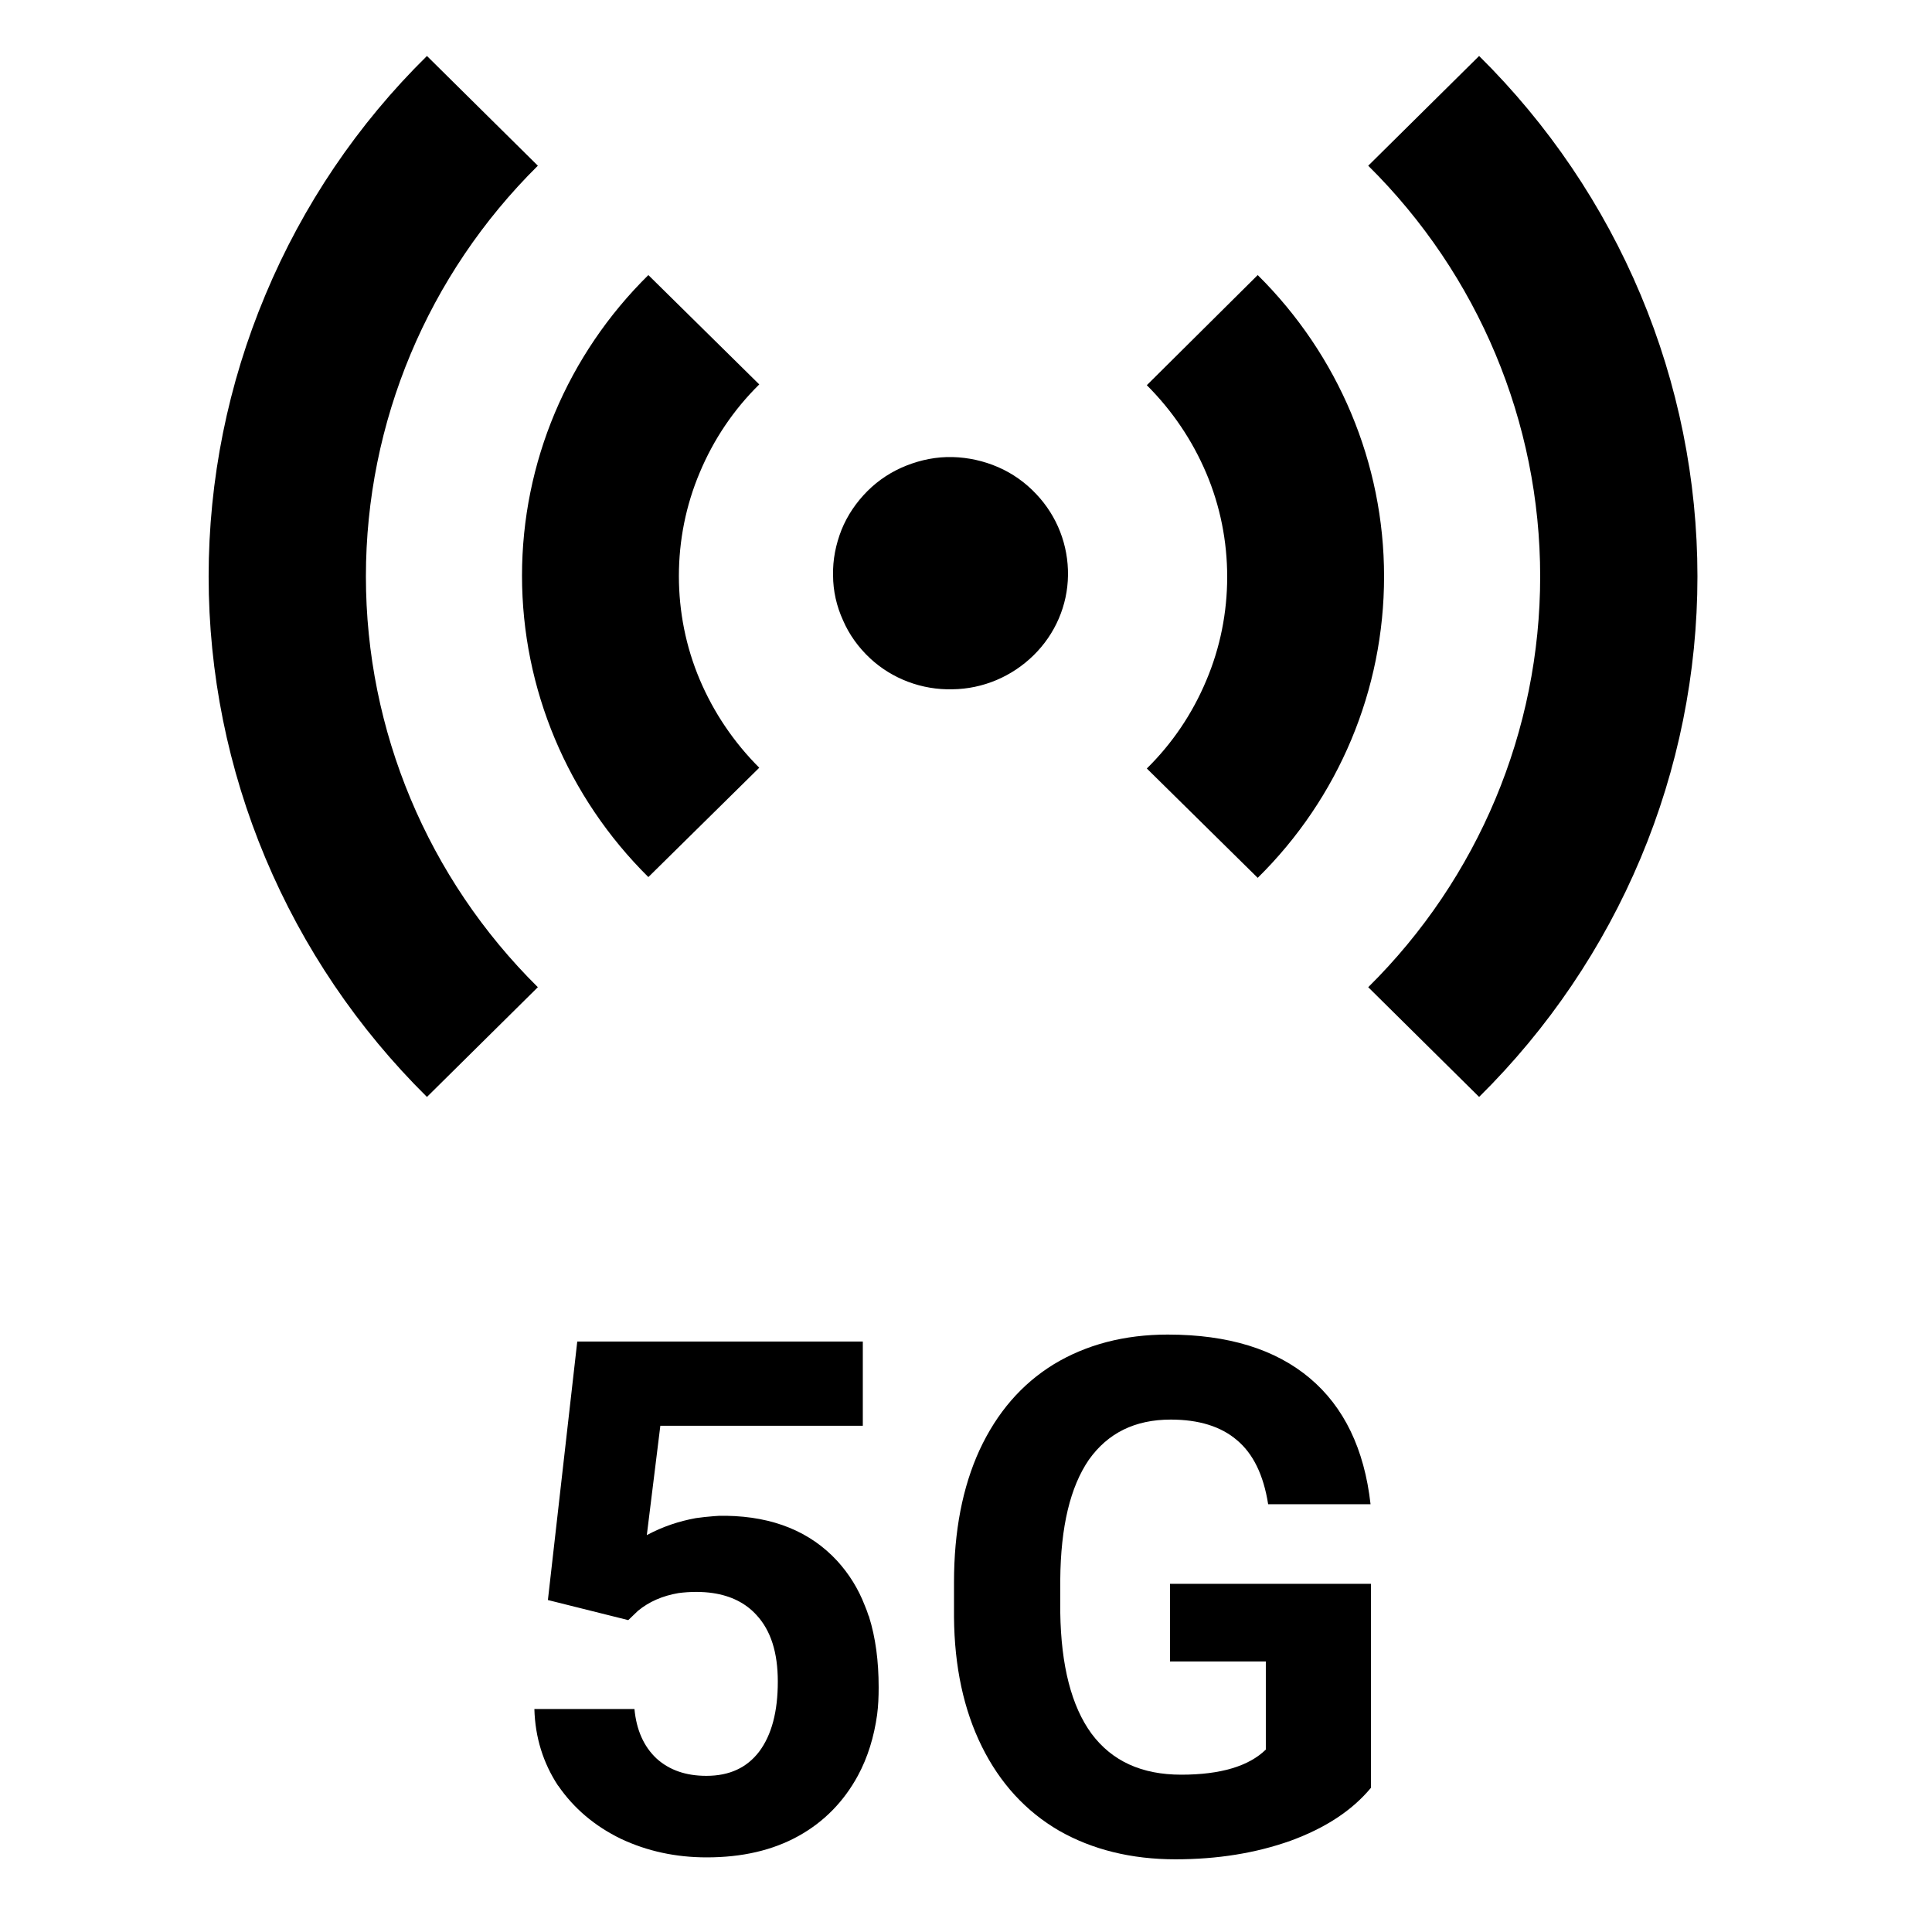
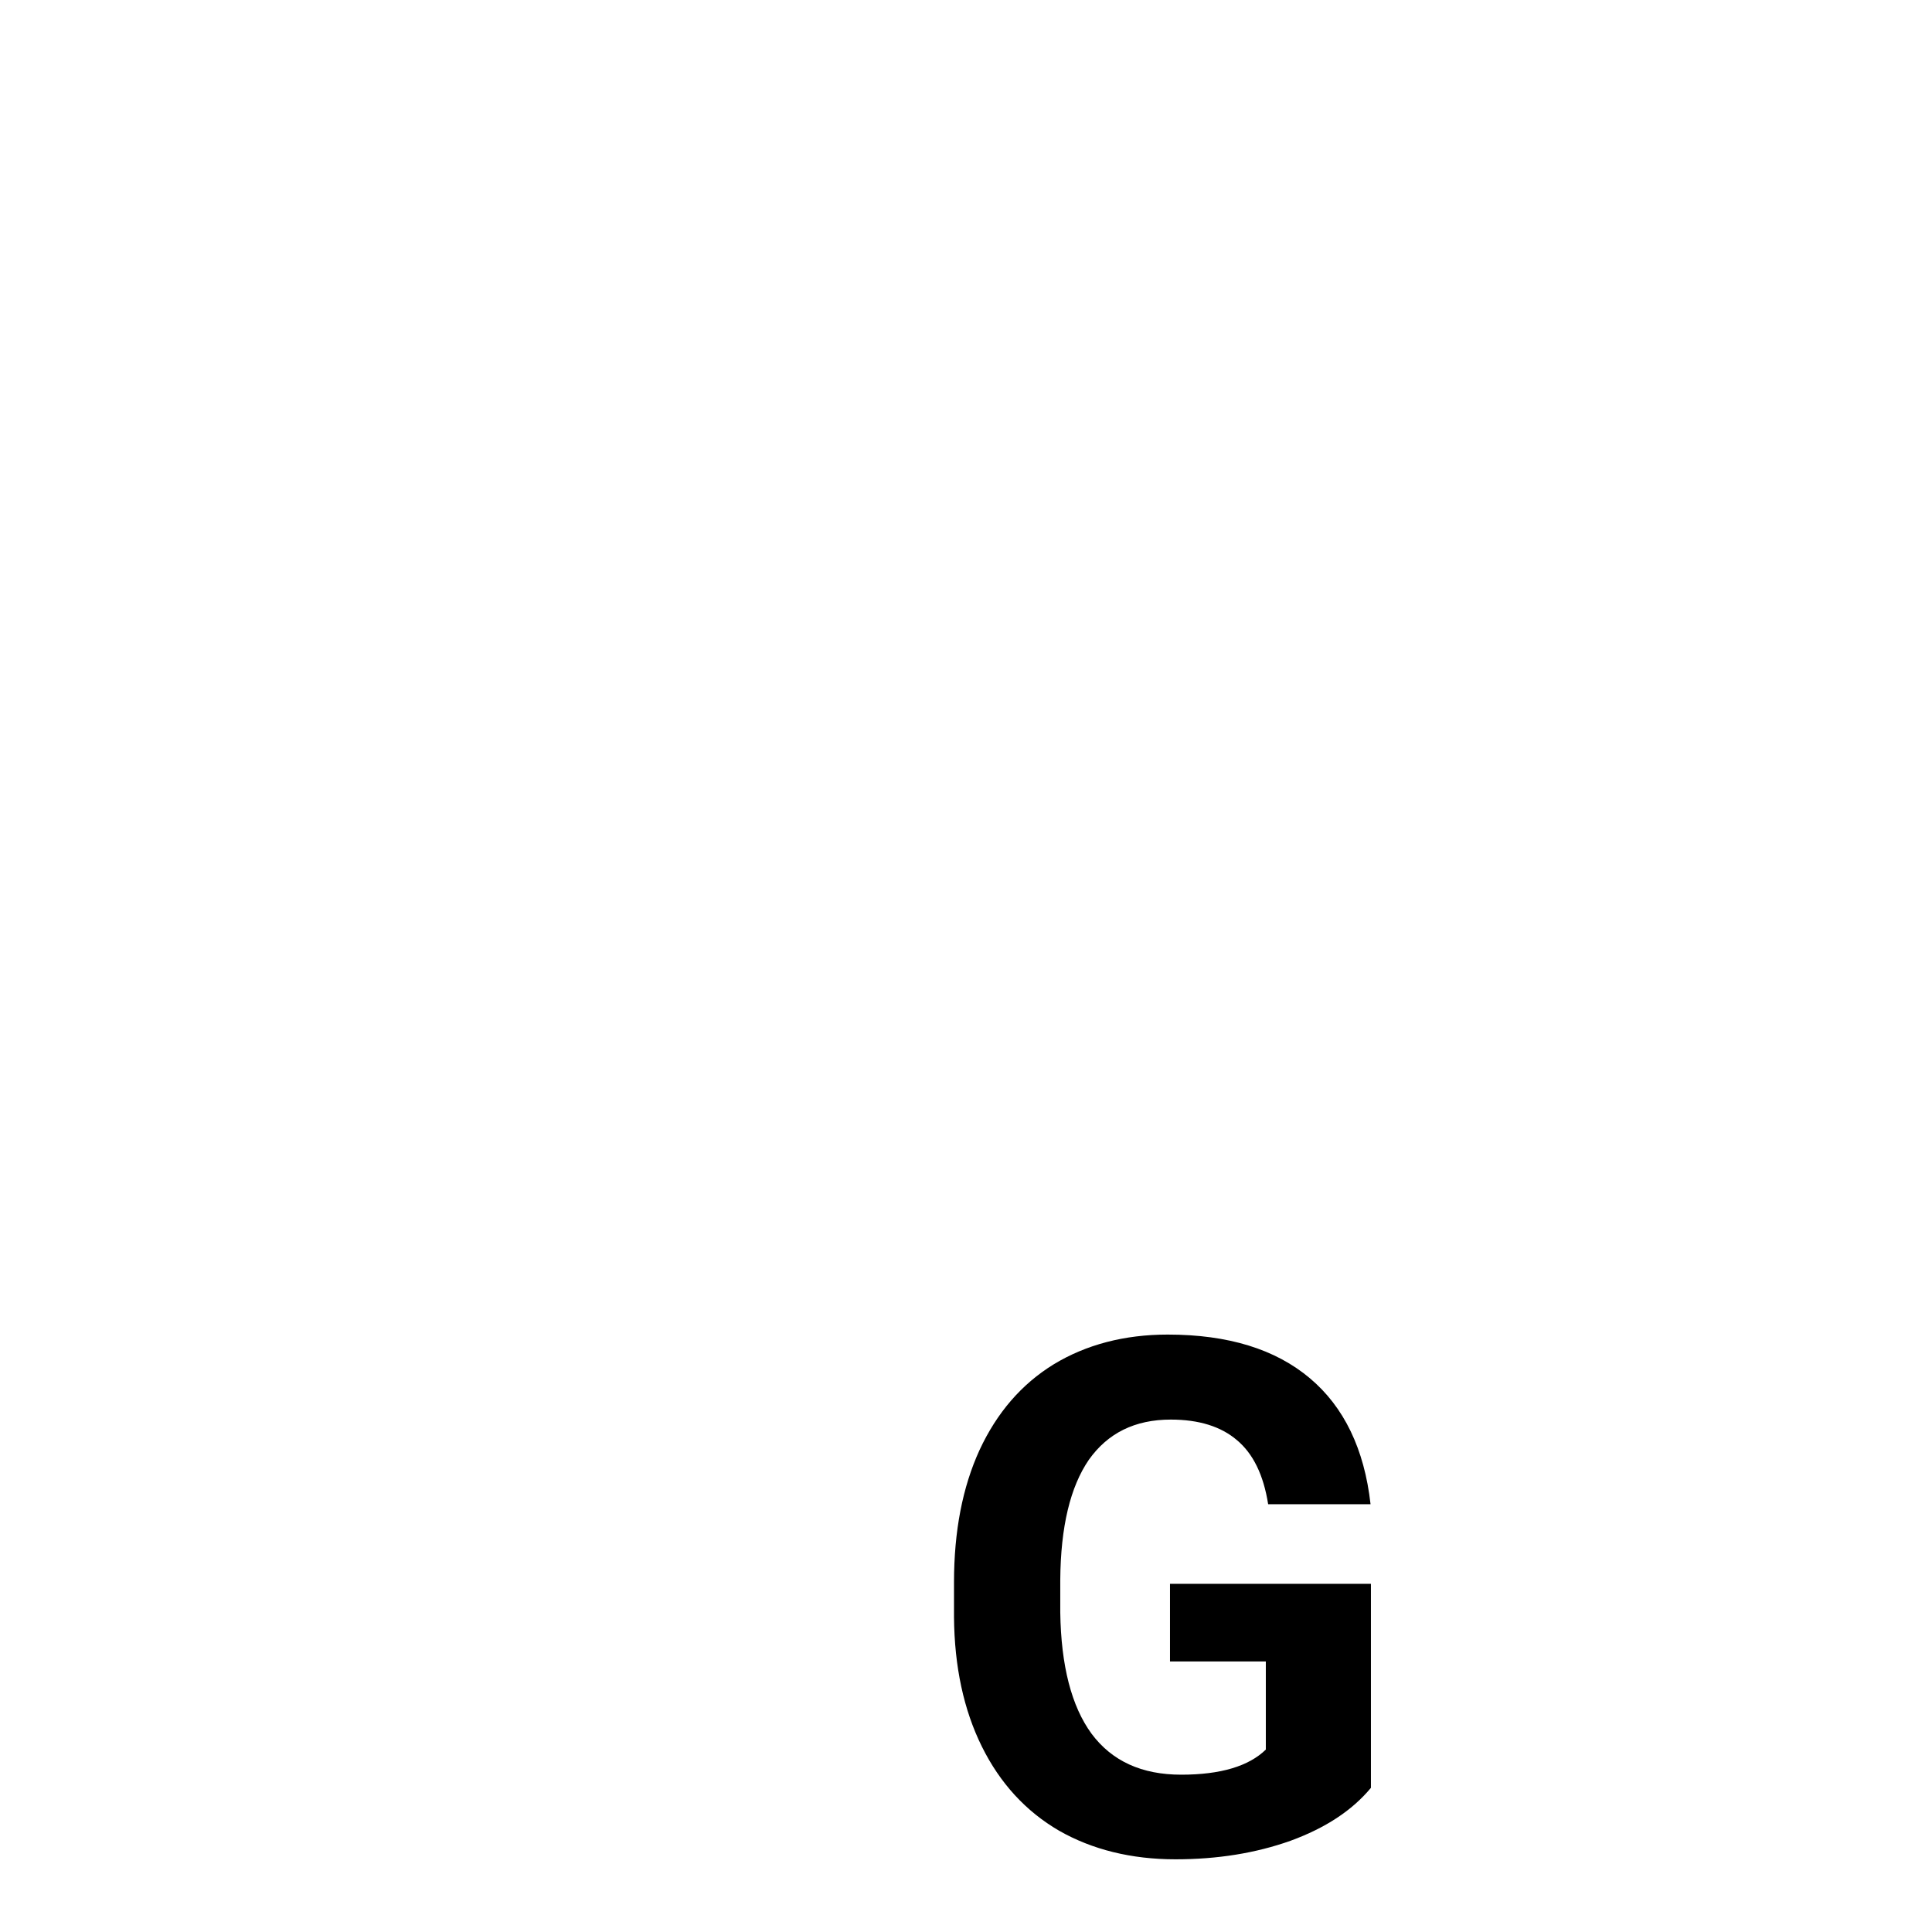
<svg xmlns="http://www.w3.org/2000/svg" viewBox="0 0 500 500" style="">
-   <path fill="#000" d="M 225.195 170.387 C 222.195 167.587 219.795 164.287 218.195 160.587 C 216.495 156.887 215.595 152.887 215.595 148.887 C 215.495 144.887 216.295 140.887 217.795 137.087 C 219.295 133.387 221.595 129.987 224.495 127.087 C 227.395 124.187 230.795 121.987 234.595 120.487 C 238.395 118.987 242.395 118.187 246.495 118.287 C 250.595 118.387 254.595 119.287 258.295 120.887 C 261.995 122.487 265.395 124.887 268.195 127.887 C 273.595 133.587 276.495 141.087 276.395 148.887 C 276.295 156.687 273.095 164.087 267.495 169.587 C 261.895 175.087 254.395 178.287 246.495 178.387 C 238.595 178.587 230.895 175.687 225.195 170.387 Z M 110.495 14.487 L 139.195 42.887 C 110.695 71.087 94.695 109.287 94.695 149.187 C 94.695 189.087 110.695 227.287 139.195 255.487 L 110.495 283.887 C 92.595 266.187 78.395 245.187 68.695 222.087 C 58.995 198.987 53.995 174.187 53.995 149.187 C 53.995 124.187 58.995 99.387 68.695 76.287 C 78.395 53.087 92.595 32.087 110.495 14.487 Z M 382.795 14.487 C 400.695 32.187 414.895 53.187 424.595 76.287 C 434.295 99.387 439.295 124.187 439.295 149.187 C 439.295 174.187 434.295 198.987 424.595 222.087 C 414.895 245.187 400.695 266.187 382.795 283.887 L 354.095 255.487 C 382.595 227.287 398.595 189.087 398.595 149.187 C 398.595 109.287 382.595 71.087 354.095 42.887 L 382.795 14.487 Z M 167.795 71.187 L 196.495 99.487 C 189.895 105.987 184.695 113.687 181.095 122.287 C 177.495 130.787 175.695 139.887 175.695 149.087 C 175.695 158.287 177.495 167.387 181.095 175.887 C 184.695 184.387 189.895 192.087 196.495 198.687 L 167.795 226.987 C 146.895 206.287 135.095 178.287 135.095 148.987 C 135.095 119.687 146.895 91.787 167.795 71.187 Z M 325.495 71.187 C 346.395 91.887 358.195 119.887 358.195 149.187 C 358.195 178.487 346.495 206.487 325.495 227.187 L 296.795 198.887 C 303.395 192.387 308.595 184.687 312.195 176.087 C 315.795 167.587 317.595 158.487 317.595 149.287 C 317.595 140.087 315.795 130.987 312.195 122.487 C 308.595 113.987 303.395 106.287 296.795 99.687 L 325.495 71.187 Z" />
  <g transform="matrix(1, 0, 0, 1, -162.605, -30.813)">
    <path fill="#000" d="M 445.1 479.5 C 450.4 486.6 458.1 490.1 468.3 490.1 C 478.5 490.1 485.8 487.9 490.2 483.6 L 490.2 460.8 L 465.4 460.8 L 465.4 440.7 L 517.4 440.7 L 517.4 493.5 C 512.5 499.4 505.6 503.9 496.6 507.2 C 487.6 510.4 477.7 512 466.8 512 C 455.4 512 445.3 509.5 436.7 504.6 C 428.1 499.6 421.4 492.3 416.7 482.8 C 412 473.3 409.6 462.1 409.5 449.3 L 409.5 440.3 C 409.5 427.1 411.7 415.7 416.1 406.1 C 420.6 396.4 427 389 435.3 383.9 C 443.7 378.8 453.6 376.2 464.8 376.2 C 480.5 376.2 492.7 380 501.6 387.5 C 510.4 394.9 515.7 405.8 517.3 420.1 L 490.8 420.1 C 489.6 412.5 486.9 407 482.7 403.5 C 478.6 400 472.9 398.2 465.6 398.2 C 456.3 398.2 449.3 401.7 444.4 408.6 C 439.6 415.6 437.1 425.9 437 439.7 L 437 448.1 C 437.2 461.9 439.9 472.4 445.1 479.5 Z" />
  </g>
-   <path fill="#000" d="M 170.895 368.987 L 223.295 368.987 L 223.295 347.187 L 149.395 347.187 L 141.795 414.087 L 162.595 419.287 L 165.095 416.887 C 167.995 414.487 171.495 412.987 175.595 412.287 C 177.095 412.087 178.595 411.987 180.195 411.987 C 181.695 411.987 183.195 412.087 184.495 412.287 C 189.195 412.987 192.995 414.887 195.795 417.987 C 199.495 421.987 201.295 427.687 201.295 435.187 C 201.295 442.987 199.695 448.987 196.495 453.287 C 193.295 457.487 188.795 459.587 182.795 459.587 C 177.495 459.587 173.195 458.087 169.895 455.087 C 166.595 451.987 164.695 447.687 164.195 442.287 L 138.295 442.287 C 138.495 449.687 140.595 456.287 144.395 462.087 C 144.395 462.087 144.495 462.187 144.495 462.187 C 148.495 467.987 153.895 472.587 160.695 475.887 C 167.495 479.087 174.895 480.687 182.895 480.687 C 191.995 480.687 199.895 478.887 206.595 475.187 C 213.295 471.487 218.395 466.187 221.995 459.587 C 224.595 454.787 226.195 449.487 226.995 443.787 C 227.295 441.487 227.395 439.187 227.395 436.687 C 227.395 429.887 226.595 423.787 224.895 418.387 C 224.895 418.287 224.895 418.287 224.795 418.187 C 224.495 417.287 224.195 416.387 223.795 415.487 C 222.095 411.087 219.695 407.287 216.695 403.987 C 209.695 396.387 200.095 392.487 187.995 392.287 C 187.795 392.287 187.495 392.287 187.295 392.287 C 186.395 392.287 185.595 392.287 184.695 392.387 C 183.195 392.487 181.595 392.687 180.095 392.887 C 175.695 393.687 171.495 395.087 167.395 397.287 L 170.895 368.987 Z" />
</svg>